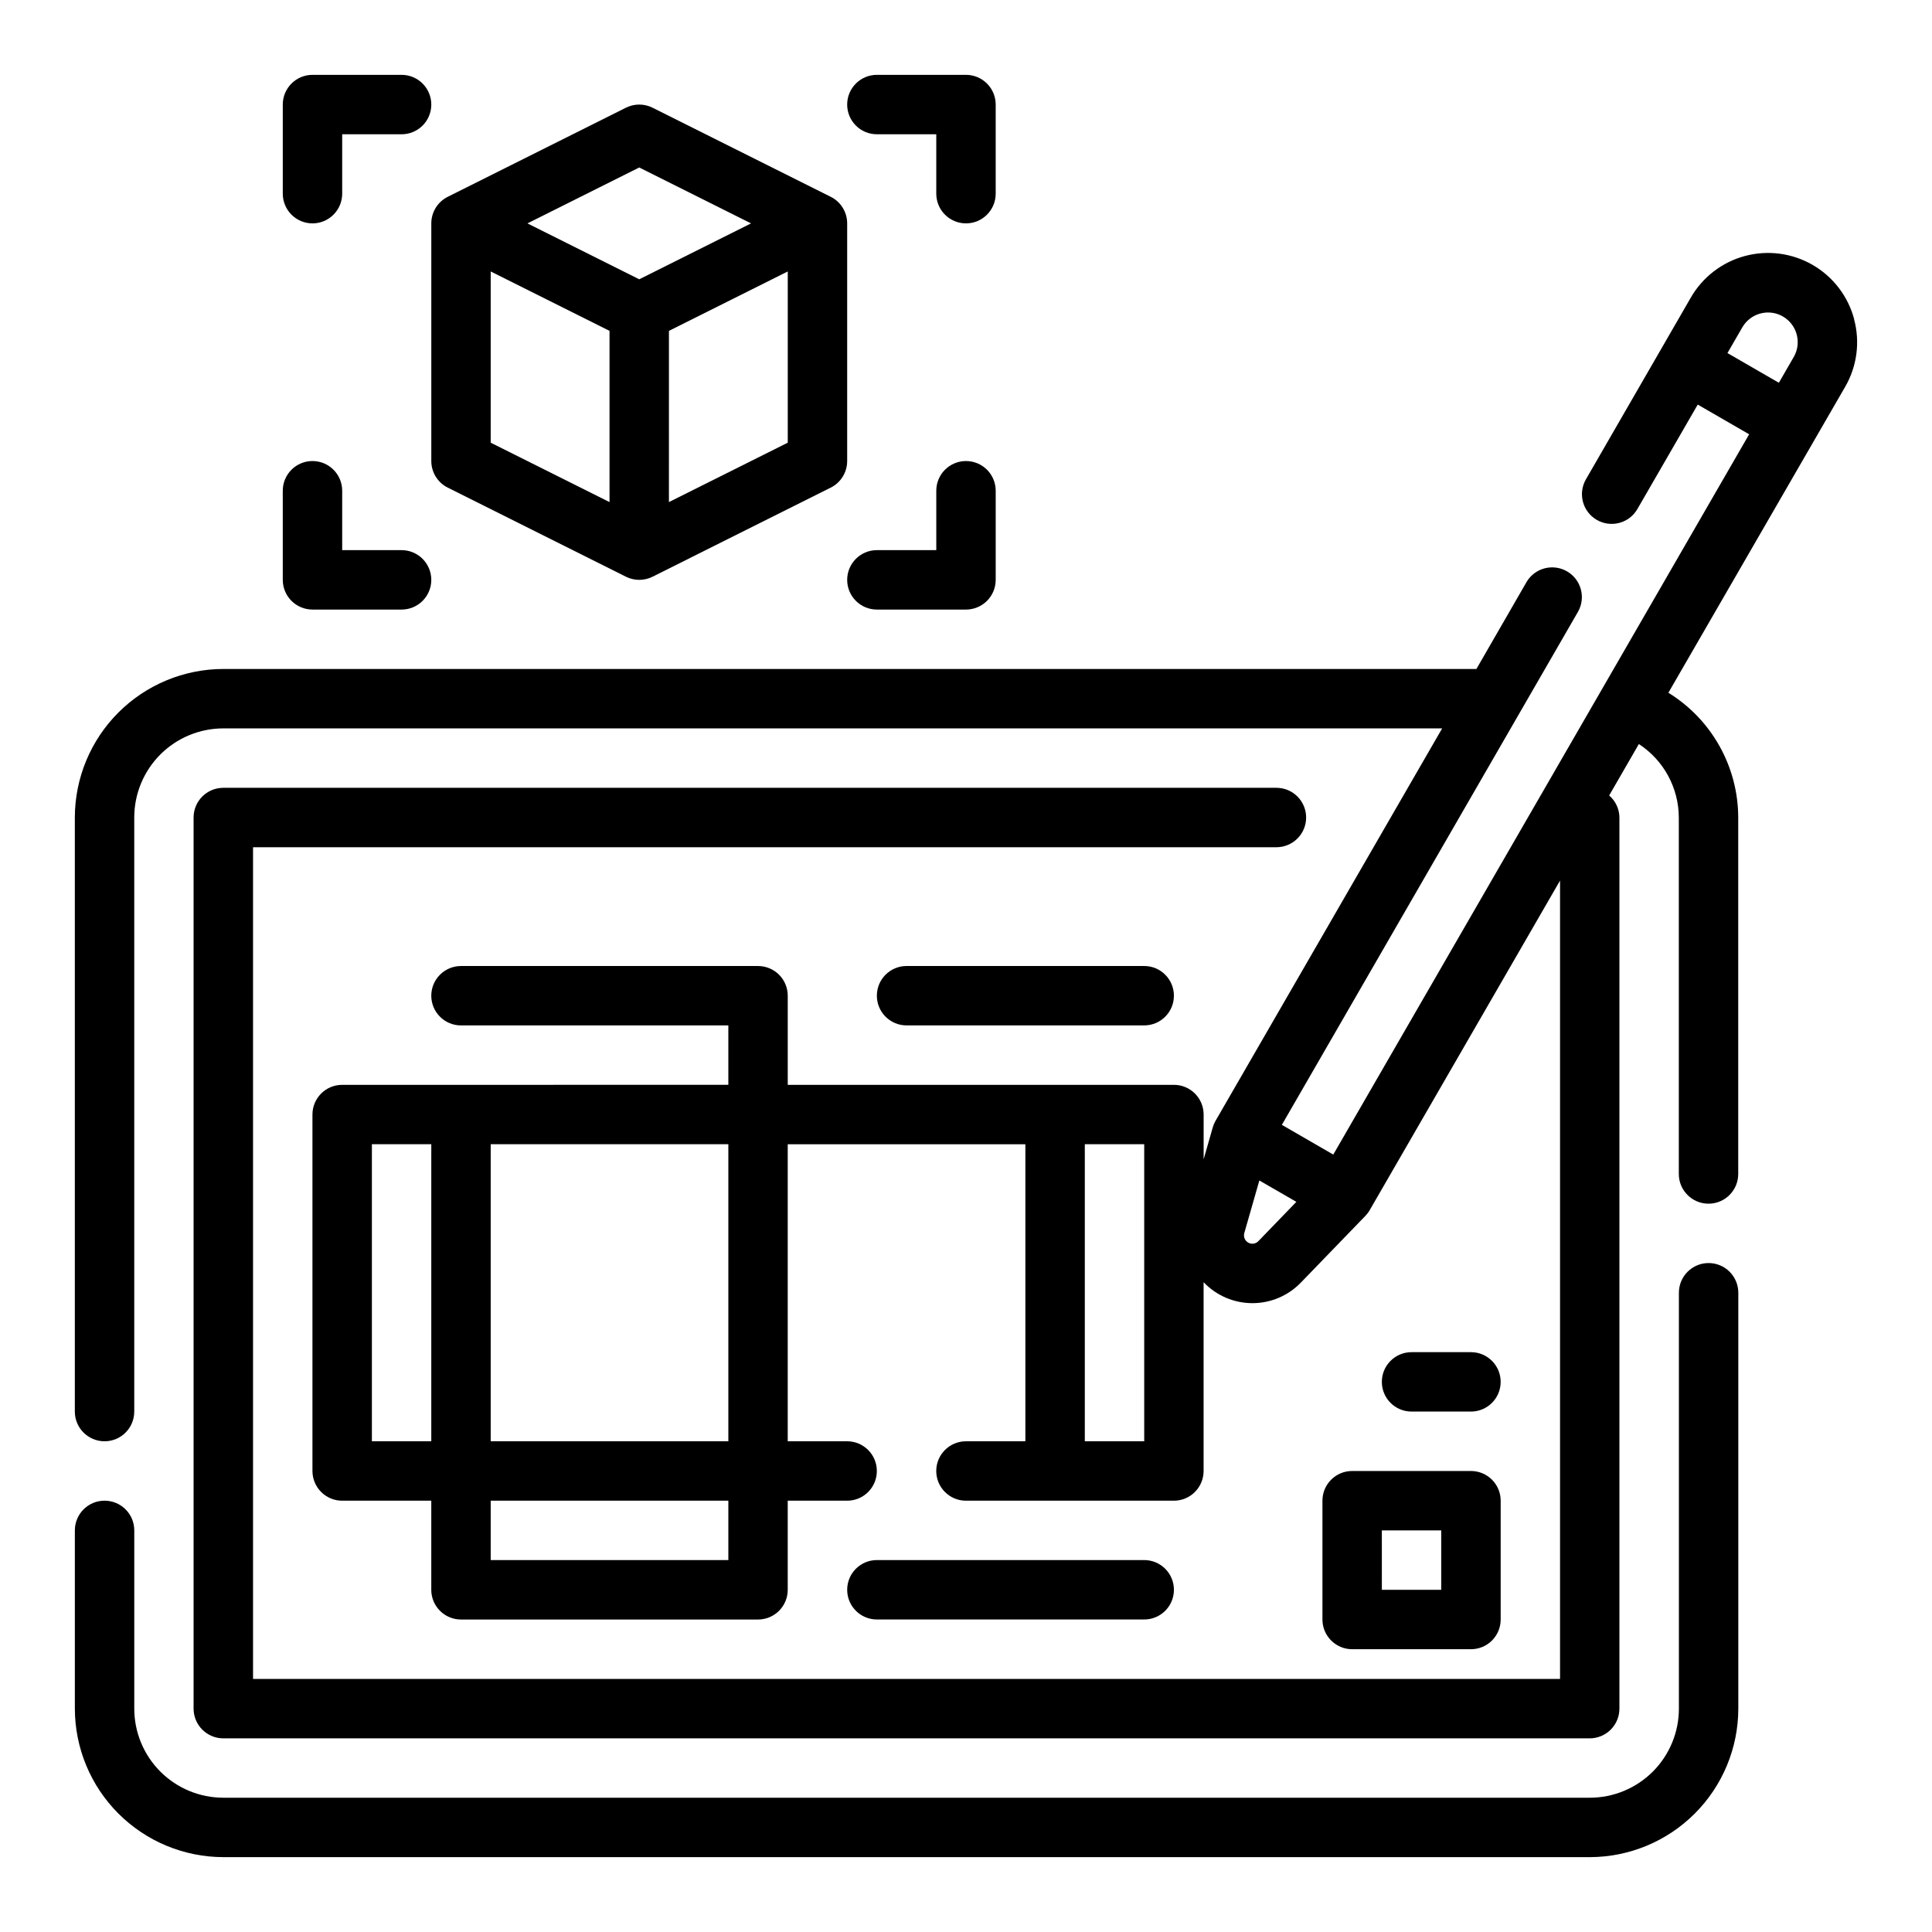
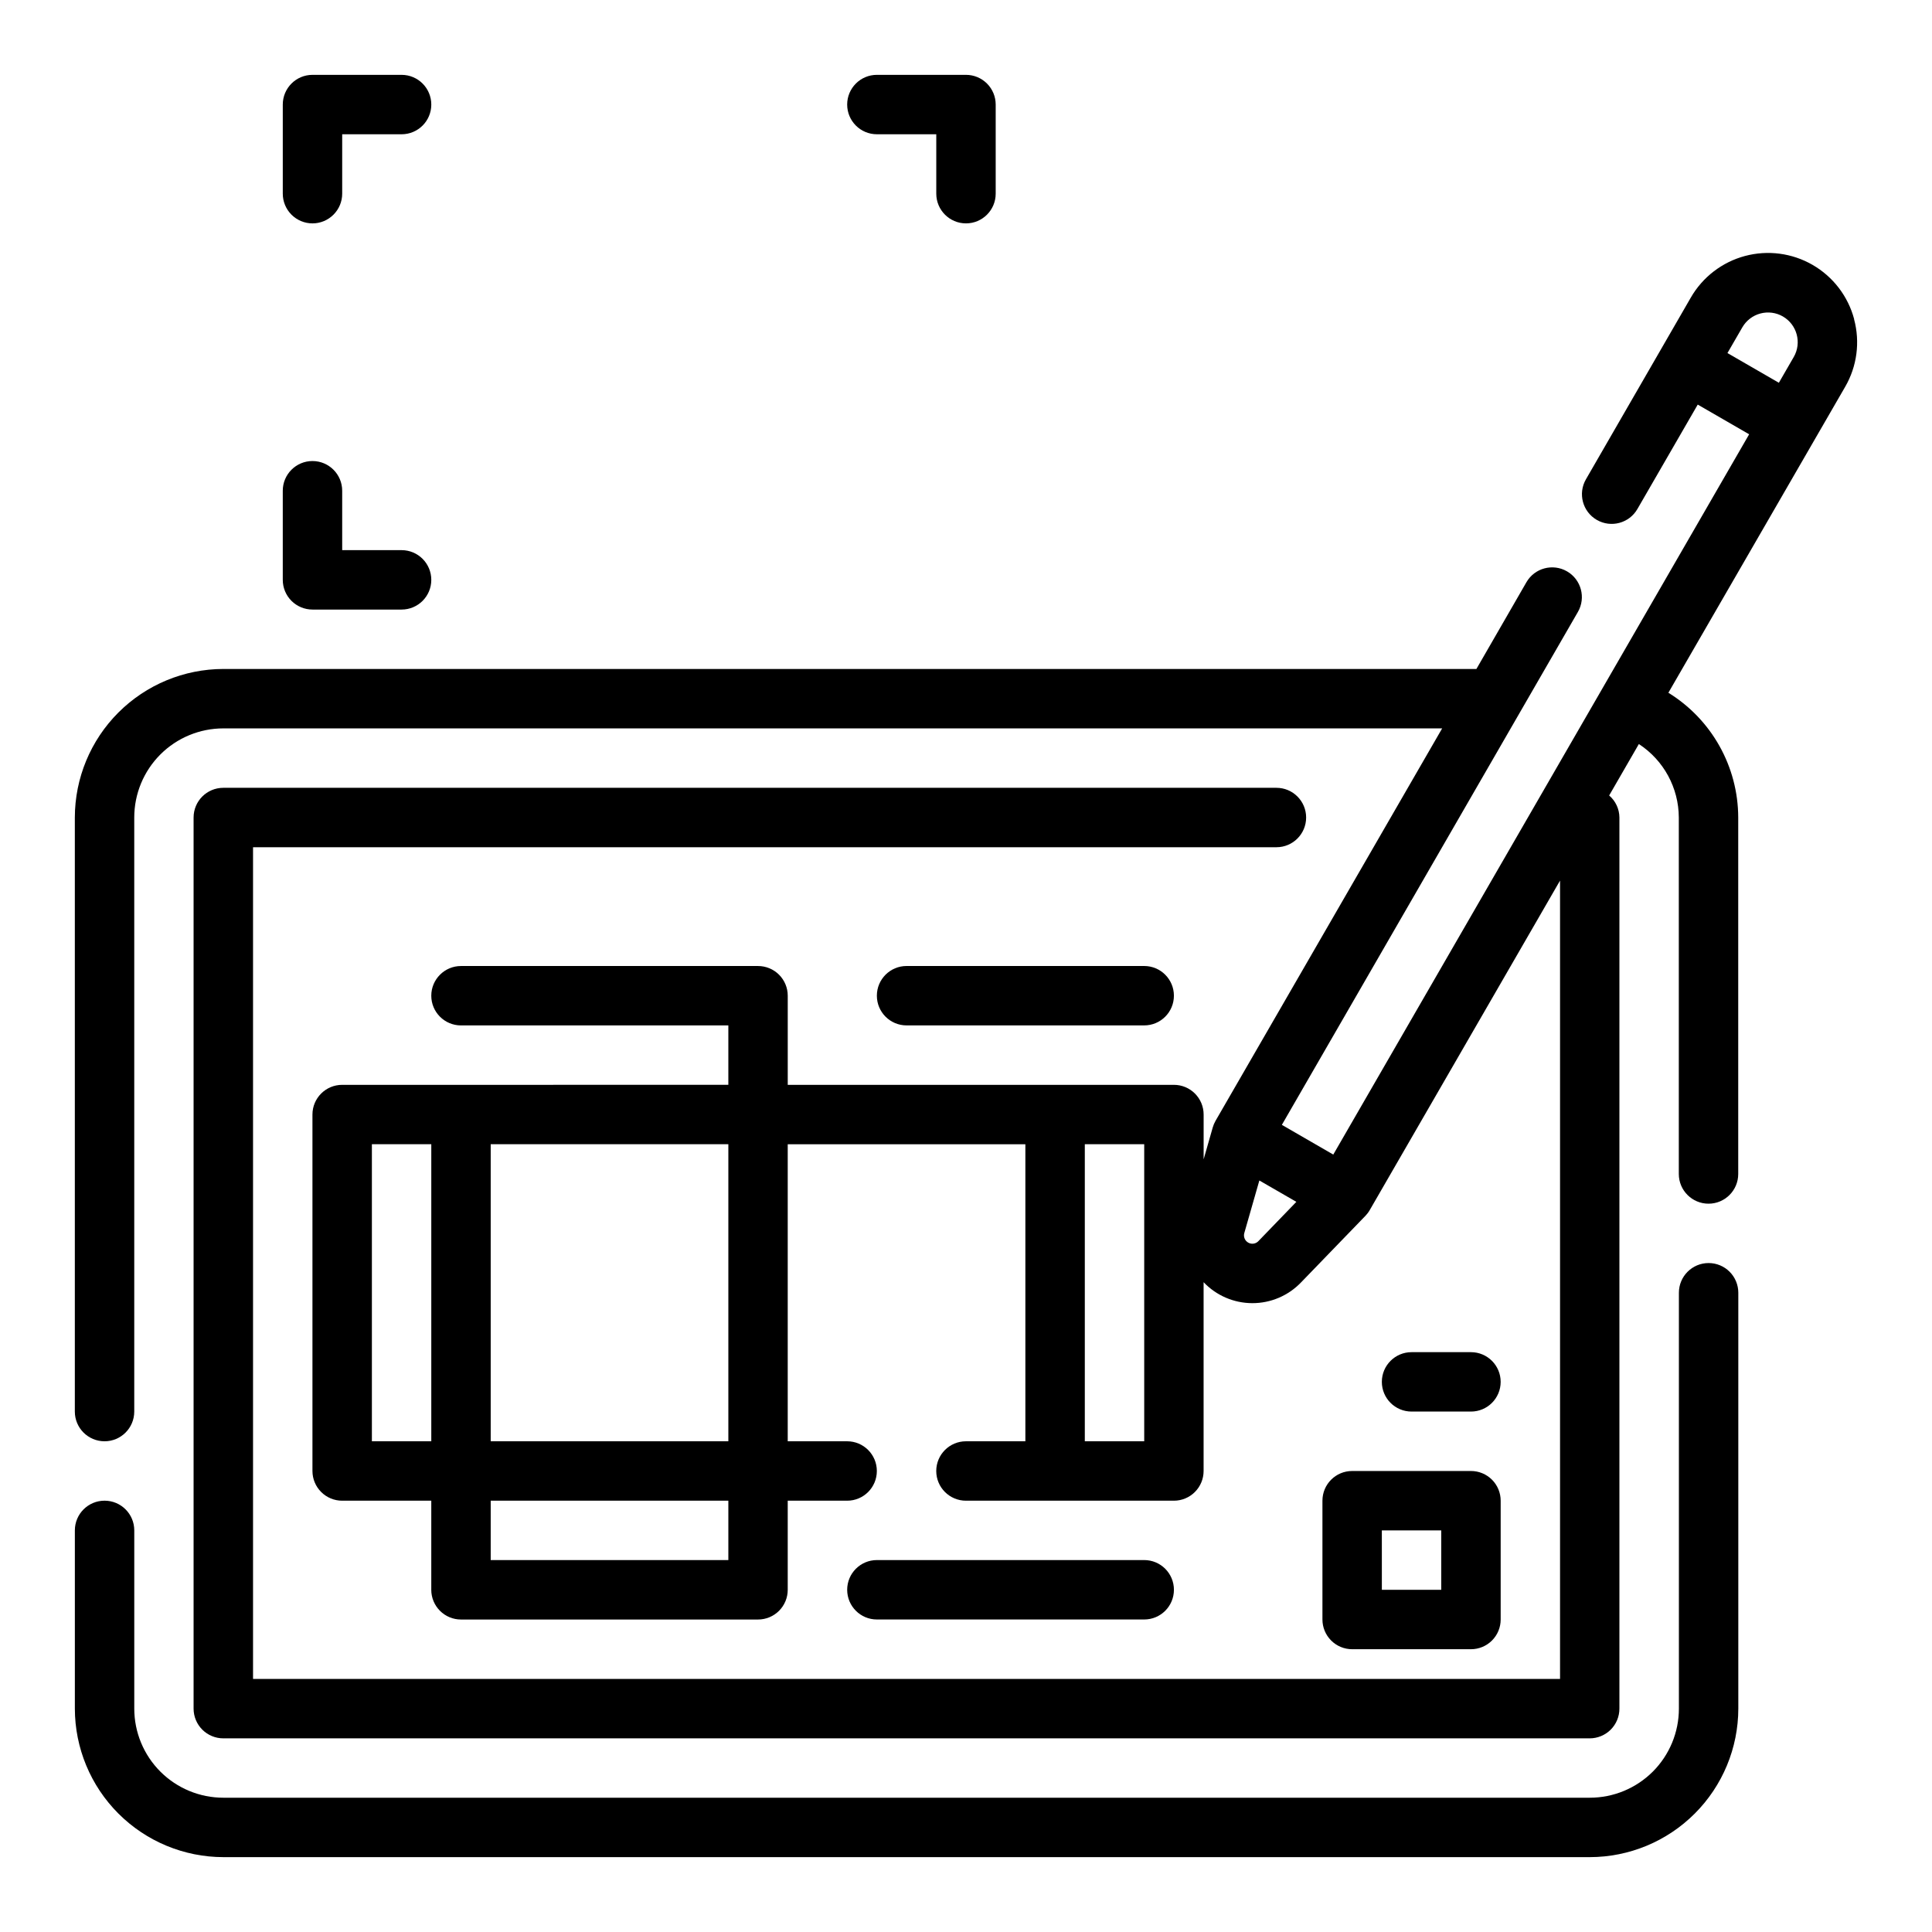
<svg xmlns="http://www.w3.org/2000/svg" fill="#000000" width="800px" height="800px" version="1.1" viewBox="144 144 512 512">
  <g>
    <path d="m494.46 541.7v31.488c0 2.086 0.832 4.09 2.309 5.566 1.477 1.477 3.477 2.305 5.566 2.305h31.488c2.086 0 4.09-0.828 5.566-2.305s2.305-3.481 2.305-5.566v-31.488c0-2.09-0.828-4.09-2.305-5.566-1.477-1.477-3.481-2.305-5.566-2.305h-31.488c-4.348 0-7.875 3.523-7.875 7.871zm15.742 7.871h15.742v15.742l-15.738 0.004z" />
    <path d="m533.82 518.08c4.348 0 7.871-3.523 7.871-7.871 0-4.348-3.523-7.871-7.871-7.871h-15.746c-4.348 0-7.871 3.523-7.871 7.871 0 4.348 3.523 7.871 7.871 7.871z" />
    <path d="m384.25 400c-4.348 0-7.871 3.523-7.871 7.871s3.523 7.871 7.871 7.871h62.977c4.348 0 7.871-3.523 7.871-7.871s-3.523-7.871-7.871-7.871z" />
    <path d="m447.23 573.18c4.348 0 7.871-3.523 7.871-7.871s-3.523-7.875-7.871-7.875h-70.848c-4.348 0-7.871 3.527-7.871 7.875s3.523 7.871 7.871 7.871z" />
    <path d="m226.81 203.2c2.09 0 4.09-0.832 5.566-2.309 1.477-1.477 2.309-3.477 2.309-5.566v-15.742h15.742c4.348 0 7.871-3.523 7.871-7.871 0-4.348-3.523-7.875-7.871-7.875h-23.617c-4.348 0-7.871 3.527-7.871 7.875v23.613c0 2.09 0.828 4.09 2.305 5.566 1.477 1.477 3.481 2.309 5.566 2.309z" />
    <path d="m376.38 179.58h15.742v15.742c0 4.348 3.527 7.875 7.875 7.875s7.871-3.527 7.871-7.875v-23.613c0-2.09-0.828-4.09-2.305-5.566-1.477-1.477-3.481-2.309-5.566-2.309h-23.617c-4.348 0-7.871 3.527-7.871 7.875 0 4.348 3.523 7.871 7.871 7.871z" />
    <path d="m226.81 305.54h23.617c4.348 0 7.871-3.523 7.871-7.871 0-4.348-3.523-7.875-7.871-7.875h-15.742v-15.742c0-4.348-3.527-7.871-7.875-7.871s-7.871 3.523-7.871 7.871v23.617c0 2.086 0.828 4.09 2.305 5.566 1.477 1.473 3.481 2.305 5.566 2.305z" />
-     <path d="m400 266.18c-4.348 0-7.875 3.523-7.875 7.871v15.742h-15.742c-4.348 0-7.871 3.527-7.871 7.875 0 4.348 3.523 7.871 7.871 7.871h23.617c2.086 0 4.09-0.832 5.566-2.305 1.477-1.477 2.305-3.481 2.305-5.566v-23.617c0-2.09-0.828-4.09-2.305-5.566-1.477-1.477-3.481-2.305-5.566-2.305z" />
-     <path d="m258.3 266.18c0 2.981 1.684 5.711 4.356 7.043l47.23 23.617c2.215 1.105 4.824 1.105 7.039 0l47.23-23.617c2.672-1.332 4.356-4.062 4.356-7.043v-62.977c0-2.984-1.684-5.715-4.356-7.047l-47.23-23.617c-2.215-1.105-4.824-1.105-7.039 0l-47.23 23.617c-2.672 1.332-4.356 4.062-4.356 7.047zm15.742-50.238 31.488 15.742v45.375l-31.488-15.742zm47.23 61.117 0.004-45.375 31.488-15.742v45.375zm-7.867-88.672 29.629 14.816-29.629 14.812-29.629-14.812z" />
    <path d="m596.8 478.72c-4.348 0-7.875 3.523-7.875 7.871v110.21c0 6.262-2.488 12.27-6.914 16.699-4.43 4.426-10.438 6.914-16.699 6.914h-362.11c-6.266 0-12.273-2.488-16.699-6.914-4.43-4.43-6.918-10.438-6.918-16.699v-47.234c0-4.348-3.523-7.871-7.871-7.871-4.348 0-7.875 3.523-7.875 7.871v47.234c0.016 10.434 4.164 20.438 11.543 27.816 7.379 7.379 17.383 11.531 27.82 11.543h362.11c10.434-0.012 20.438-4.164 27.816-11.543 7.379-7.379 11.531-17.383 11.543-27.816v-110.21c0-2.086-0.832-4.09-2.305-5.566-1.477-1.477-3.481-2.305-5.566-2.305z" />
    <path d="m635.37 228.58c-1.613-6.062-5.57-11.234-11-14.375-5.434-3.141-11.891-3.988-17.949-2.363-6.059 1.629-11.219 5.598-14.348 11.039l-27.785 48.145c-2.176 3.766-0.883 8.582 2.883 10.758 3.769 2.172 8.586 0.883 10.758-2.887l15.988-27.676 13.625 7.871-110.21 190.88-13.625-7.871 78.453-135.93c2.172-3.766 0.879-8.582-2.887-10.758-3.766-2.172-8.582-0.883-10.758 2.887l-13.25 22.984h-332.07c-10.438 0.012-20.441 4.164-27.82 11.543-7.379 7.379-11.527 17.383-11.543 27.816v157.44c0 4.348 3.527 7.871 7.875 7.871 4.348 0 7.871-3.523 7.871-7.871v-157.44c0-6.262 2.488-12.27 6.918-16.699 4.426-4.426 10.434-6.914 16.699-6.914h322.99l-60.062 104.01c-0.32 0.559-0.57 1.152-0.742 1.77l-2.406 8.426v-11.871c0-2.09-0.832-4.09-2.309-5.566-1.477-1.477-3.477-2.305-5.566-2.305h-102.34v-23.617c0-2.09-0.828-4.09-2.305-5.566-1.477-1.477-3.481-2.305-5.566-2.305h-78.719c-4.348 0-7.875 3.523-7.875 7.871s3.527 7.871 7.875 7.871h70.848v15.742l-102.34 0.004c-4.348 0-7.875 3.523-7.875 7.871v94.465c0 2.086 0.832 4.09 2.309 5.566 1.477 1.477 3.477 2.305 5.566 2.305h23.617v23.617h-0.004c0 2.086 0.832 4.09 2.309 5.566 1.477 1.477 3.477 2.305 5.566 2.305h78.719c2.086 0 4.09-0.828 5.566-2.305 1.477-1.477 2.305-3.481 2.305-5.566v-23.617h15.746c4.348 0 7.871-3.523 7.871-7.871 0-4.348-3.523-7.875-7.871-7.875h-15.746v-78.719h62.977v78.719h-15.742c-4.348 0-7.875 3.527-7.875 7.875 0 4.348 3.527 7.871 7.875 7.871h55.105-0.004c2.09 0 4.09-0.828 5.566-2.305 1.477-1.477 2.309-3.481 2.309-5.566v-50.035c3.356 3.535 8.012 5.543 12.891 5.555 4.875 0.016 9.543-1.969 12.918-5.484l17.09-17.672h0.004c0.449-0.477 0.844-1.004 1.164-1.574l50.395-87.254v211.57h-346.37v-220.41h271.21c4.348 0 7.871-3.527 7.871-7.875 0-4.348-3.523-7.871-7.871-7.871h-279.09c-4.348 0-7.875 3.523-7.875 7.871v236.16c0 2.086 0.832 4.09 2.309 5.566 1.477 1.473 3.477 2.305 5.566 2.305h362.11c2.086 0 4.09-0.832 5.566-2.305 1.477-1.477 2.305-3.481 2.305-5.566v-236.16c-0.016-2.246-1.008-4.379-2.715-5.84l7.871-13.633c6.582 4.297 10.559 11.613 10.586 19.473v94.465c0 4.348 3.527 7.875 7.875 7.875 4.348 0 7.871-3.527 7.871-7.875v-94.465c-0.031-13.48-7.031-25.988-18.508-33.062l46.848-81.082c3.141-5.418 3.992-11.867 2.359-17.914zm-298.35 297.37h-62.977v-78.719h62.977zm-94.465-78.719h15.742v78.719h-15.742zm94.465 110.21h-62.977v-15.742h62.977zm110.21-31.488h-15.742v-78.719h15.742zm27.551-52.656v0.004c-0.879-0.504-1.305-1.543-1.031-2.519l3.992-13.941 9.809 5.66-10.078 10.43h0.004c-0.707 0.727-1.816 0.879-2.695 0.371zm141.7-245.43h0.004c3.762 2.18 5.047 6.992 2.871 10.754l-3.938 6.816-13.625-7.871 3.938-6.809c1.043-1.809 2.762-3.129 4.777-3.672 2.016-0.543 4.168-0.262 5.977 0.781z" />
  </g>
</svg>